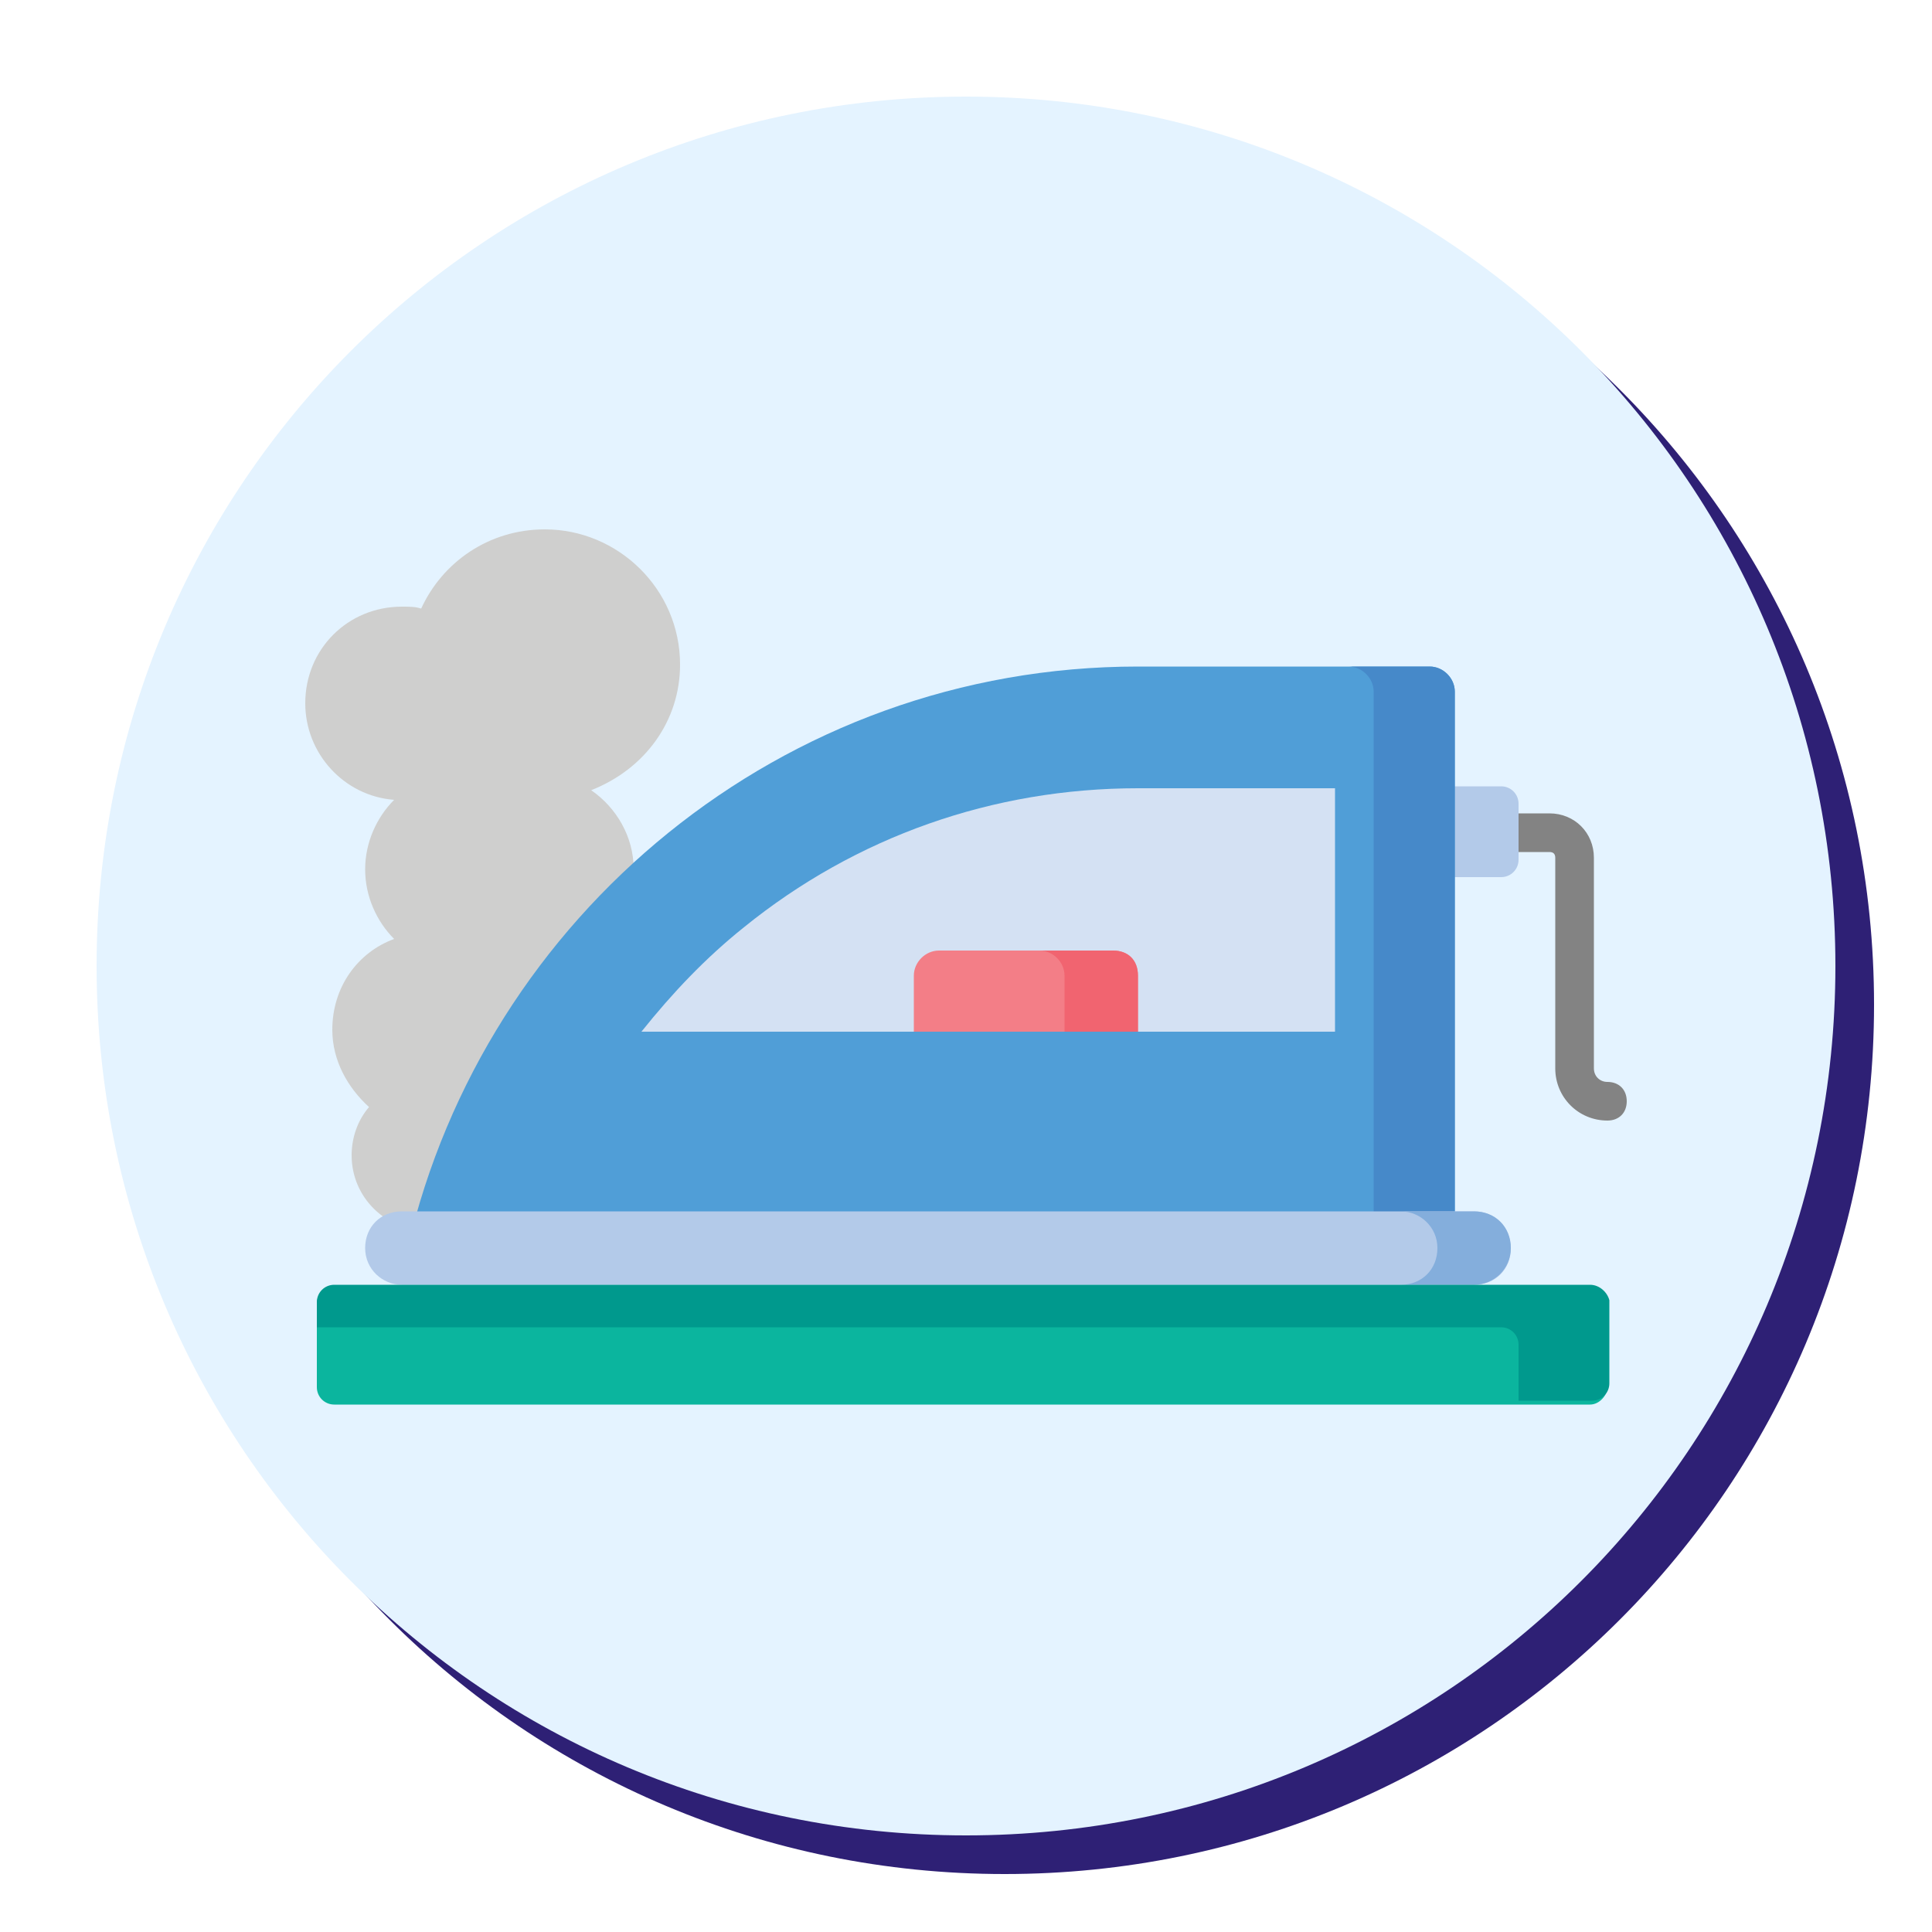
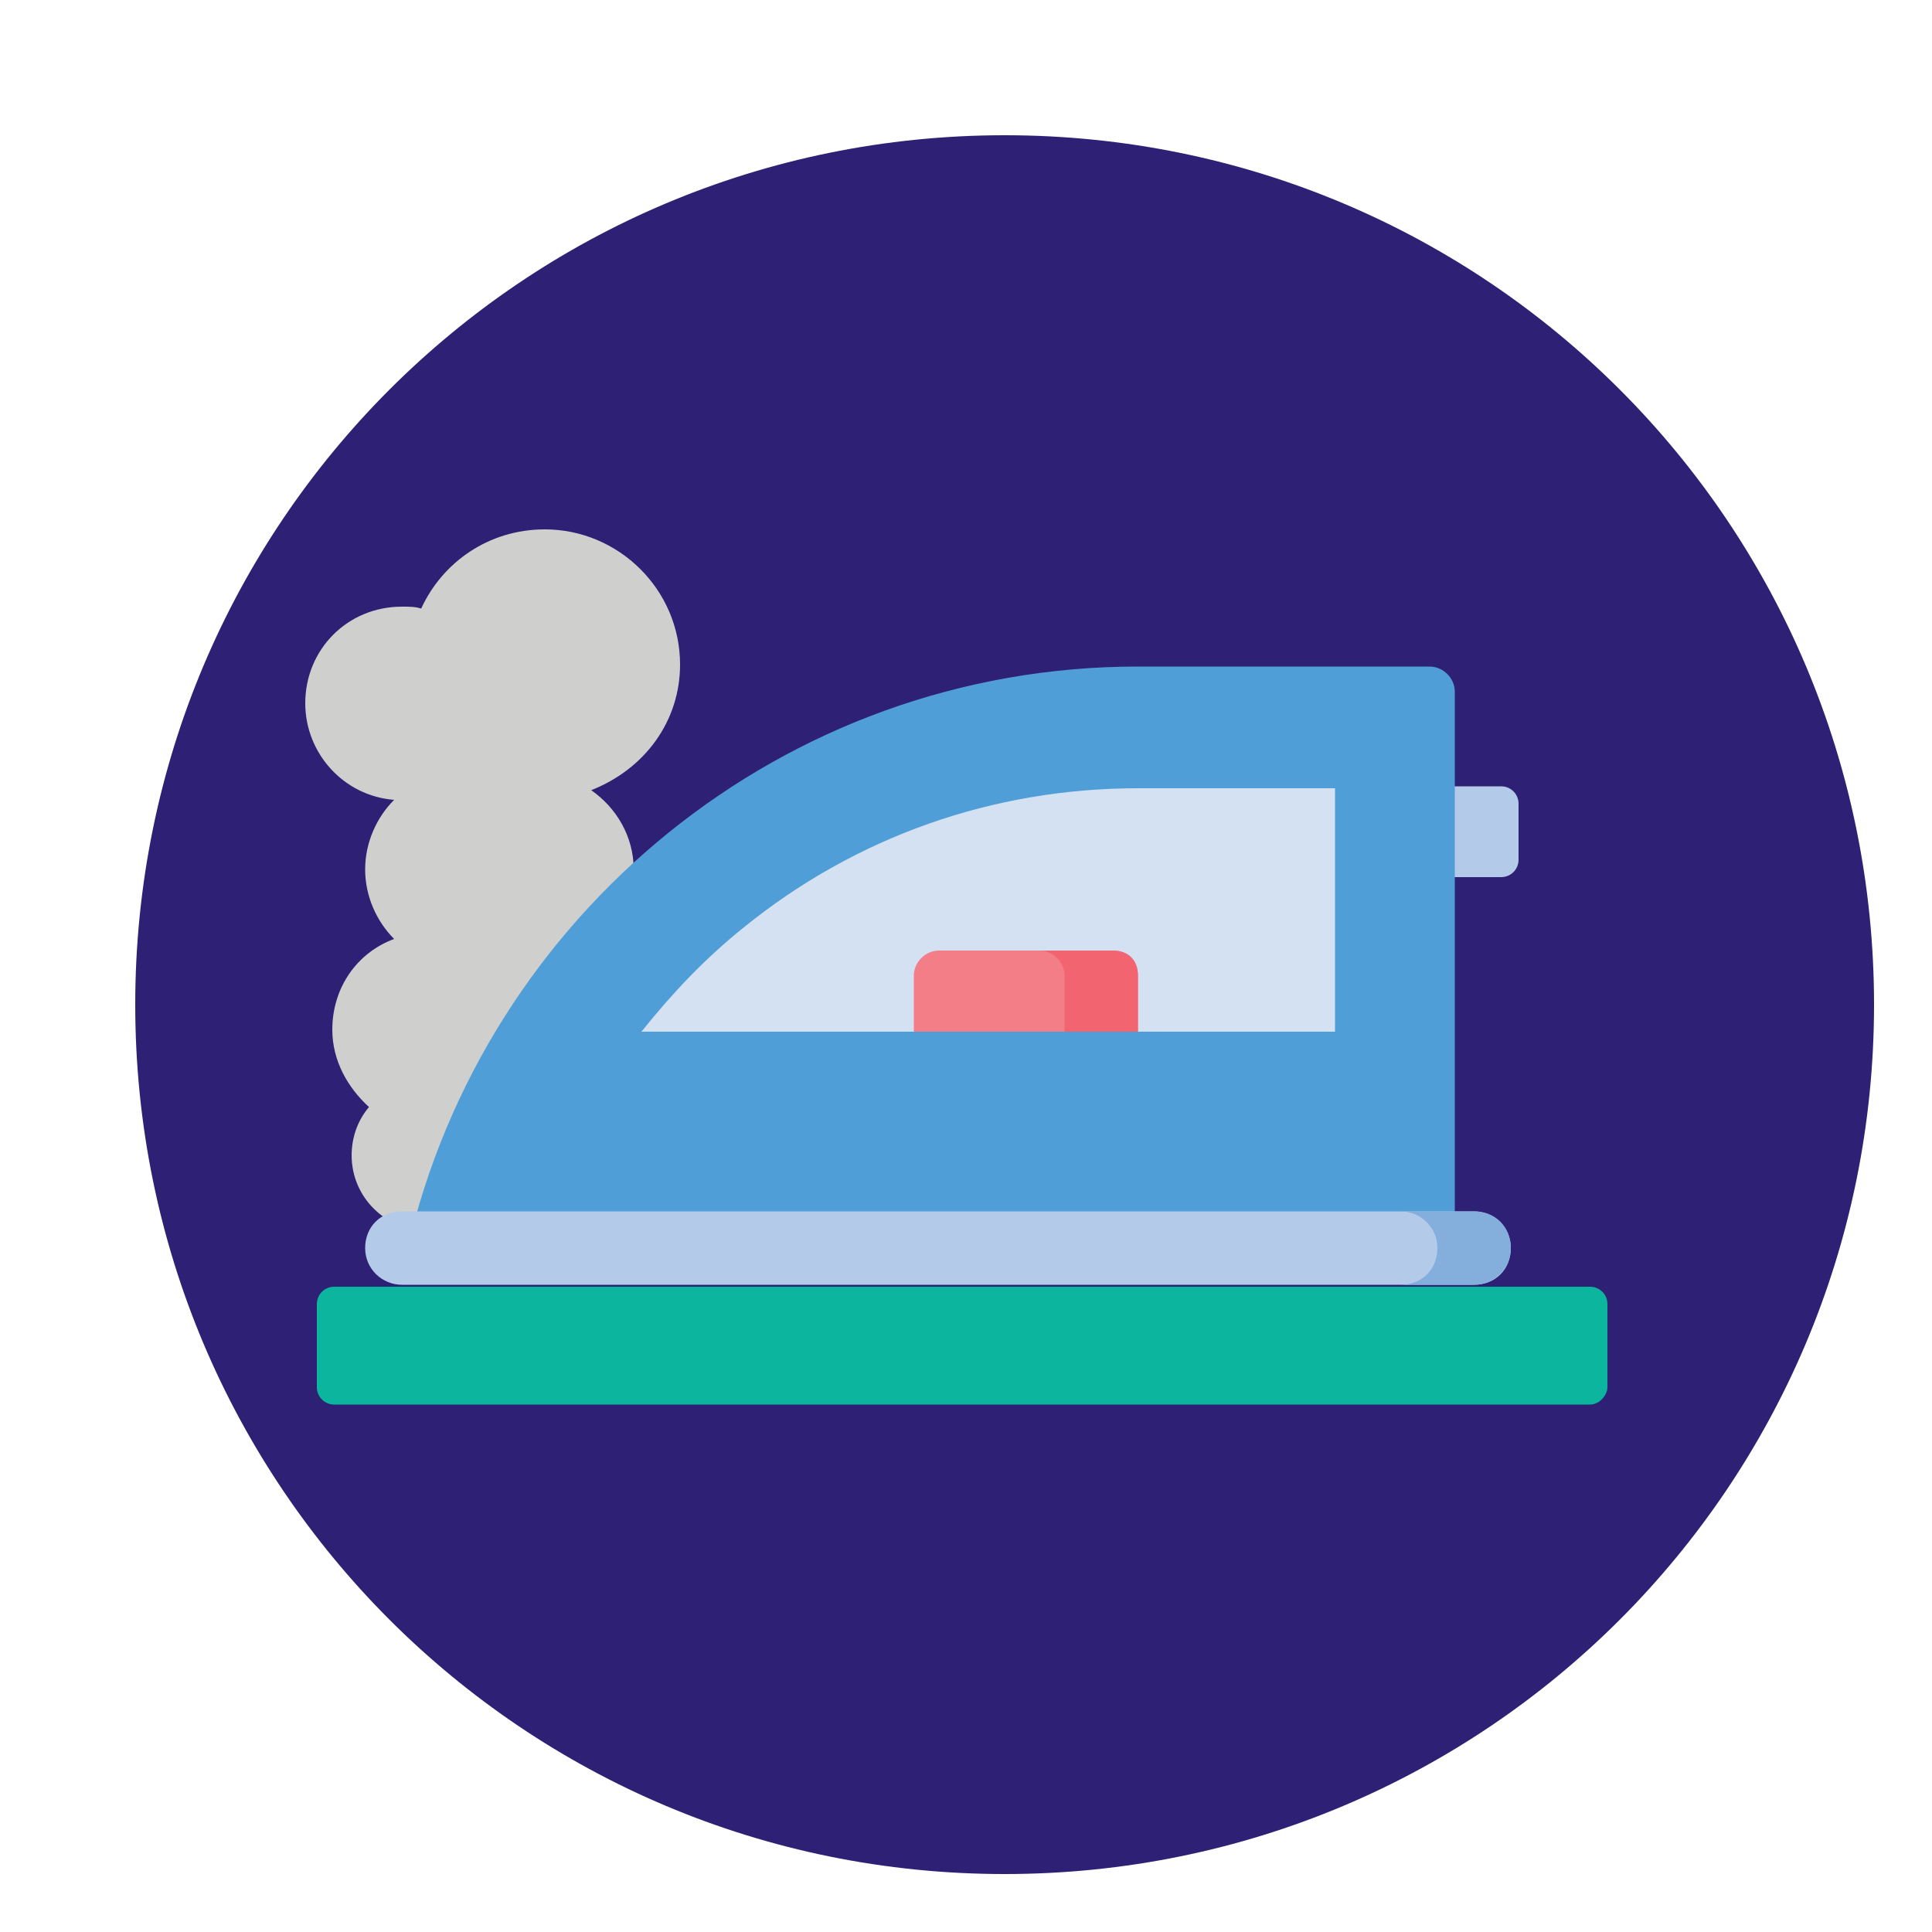
<svg xmlns="http://www.w3.org/2000/svg" version="1.2" viewBox="0 0 100 100" width="100" height="100">
  <style>.a{fill:#2e2075}.b{fill:#e4f3ff}.c{fill:#cfcfce}.d{fill:#838383}.e{fill:#b3cae9}.f{fill:#509ed7}.g{fill:#d4e1f3}.h{fill:#0bb59e}.i{fill:#f37e87}.j{fill:#4689c9}.k{fill:#84aedc}.l{fill:#f16470}.m{fill:#00998d}</style>
  <path fill-rule="evenodd" class="a" d="m52 97c-24.9 0-45-20.1-45-45 0-24.9 20.1-45 45-45 24.9 0 45 20.1 45 45 0 24.9-20.1 45-45 45z" />
-   <path fill-rule="evenodd" class="b" d="m50 95c-24.9 0-45-20.1-45-45 0-24.9 20.1-45 45-45 24.9 0 45 20.1 45 45 0 24.9-20.1 45-45 45z" />
  <path class="c" d="m35.2 34.4c0-3.9-3.2-7-7-7-2.9 0-5.3 1.7-6.4 4.1-0.3-0.1-0.6-0.1-1-0.1-2.8 0-5 2.2-5 5 0 2.6 2 4.8 4.6 5-0.9 0.9-1.5 2.2-1.5 3.6 0 1.4 0.6 2.7 1.5 3.6-1.9 0.7-3.2 2.5-3.2 4.7 0 1.6 0.8 3 1.9 4-0.6 0.7-0.9 1.6-0.9 2.5 0 2.2 1.8 3.9 3.9 3.9 2.1 0 3.9-1.8 3.9-3.9 0-0.9-0.3-1.8-0.9-2.5 0.6-0.4 1-1 1.3-1.6 0.2 0 0.5 0 0.7 0 2.8 0 5-2.2 5-5 0-0.8-0.2-1.6-0.6-2.3 0.8-0.9 1.3-2.1 1.3-3.4 0-1.7-0.9-3.2-2.2-4.1 2.8-1.1 4.6-3.6 4.6-6.5z" />
-   <path class="d" d="m83.2 58c-1.5 0-2.7-1.2-2.7-2.7v-10.9q0-0.3-0.3-0.3h-5.1c-0.6 0-1-0.5-1-1 0-0.5 0.5-1 1-1h5.1c1.3 0 2.3 1 2.3 2.3v10.9c0 0.4 0.3 0.7 0.7 0.7 0.6 0 1 0.4 1 1 0 0.6-0.4 1-1 1z" />
  <path class="e" d="m77.7 45.4h-6v-4.7h6c0.5 0 0.9 0.4 0.9 0.9v2.9c0 0.5-0.4 0.9-0.9 0.9z" />
  <path class="f" d="m75.3 64.6v-28.8c0-0.7-0.6-1.3-1.3-1.3h-15.1c-18.4 0-33.8 12.9-37.8 30.1z" />
  <path class="g" d="m69.1 53.3v-12.5h-10.2c-7.5 0-14.6 2.5-20.4 7.2-2 1.6-3.7 3.4-5.3 5.4h35.9z" />
  <path class="h" d="m82.3 72.7h-65c-0.5 0-0.9-0.4-0.9-0.9v-4.3c0-0.5 0.4-0.9 0.9-0.9h65c0.5 0 0.9 0.4 0.9 0.9v4.3c0 0.4-0.4 0.9-0.9 0.9z" />
  <path class="i" d="m57.6 49.2h-9c-0.7 0-1.3 0.6-1.3 1.3v2.9h11.6v-2.9c0-0.8-0.5-1.3-1.3-1.3z" />
-   <path class="j" d="m74 34.5h-4.2c0.7 0 1.3 0.6 1.3 1.3v28.8h4.2v-28.8c0-0.7-0.6-1.3-1.3-1.3z" />
  <path class="e" d="m76.3 66.5h-55.5c-1 0-1.9-0.8-1.9-1.9 0-1.1 0.8-1.9 1.9-1.9h55.5c1 0 1.9 0.8 1.9 1.9 0 1.1-0.8 1.9-1.9 1.9z" />
  <path class="k" d="m76.3 62.7h-3.8c1 0 1.9 0.8 1.9 1.9 0 1.1-0.8 1.9-1.9 1.9h3.8c1 0 1.9-0.8 1.9-1.9 0-1.1-0.8-1.9-1.9-1.9z" />
  <path class="l" d="m57.6 49.2h-3.8c0.7 0 1.3 0.6 1.3 1.3v2.9h3.8v-2.9c0-0.8-0.5-1.3-1.3-1.3z" />
-   <path class="m" d="m82.3 66.5h-65c-0.5 0-0.9 0.4-0.9 0.9v1.3h61.3c0.5 0 0.9 0.4 0.9 0.9v2.9h3.8c0.5 0 0.9-0.4 0.9-0.9v-4.3c-0.1-0.4-0.5-0.8-1-0.8z" />
</svg>